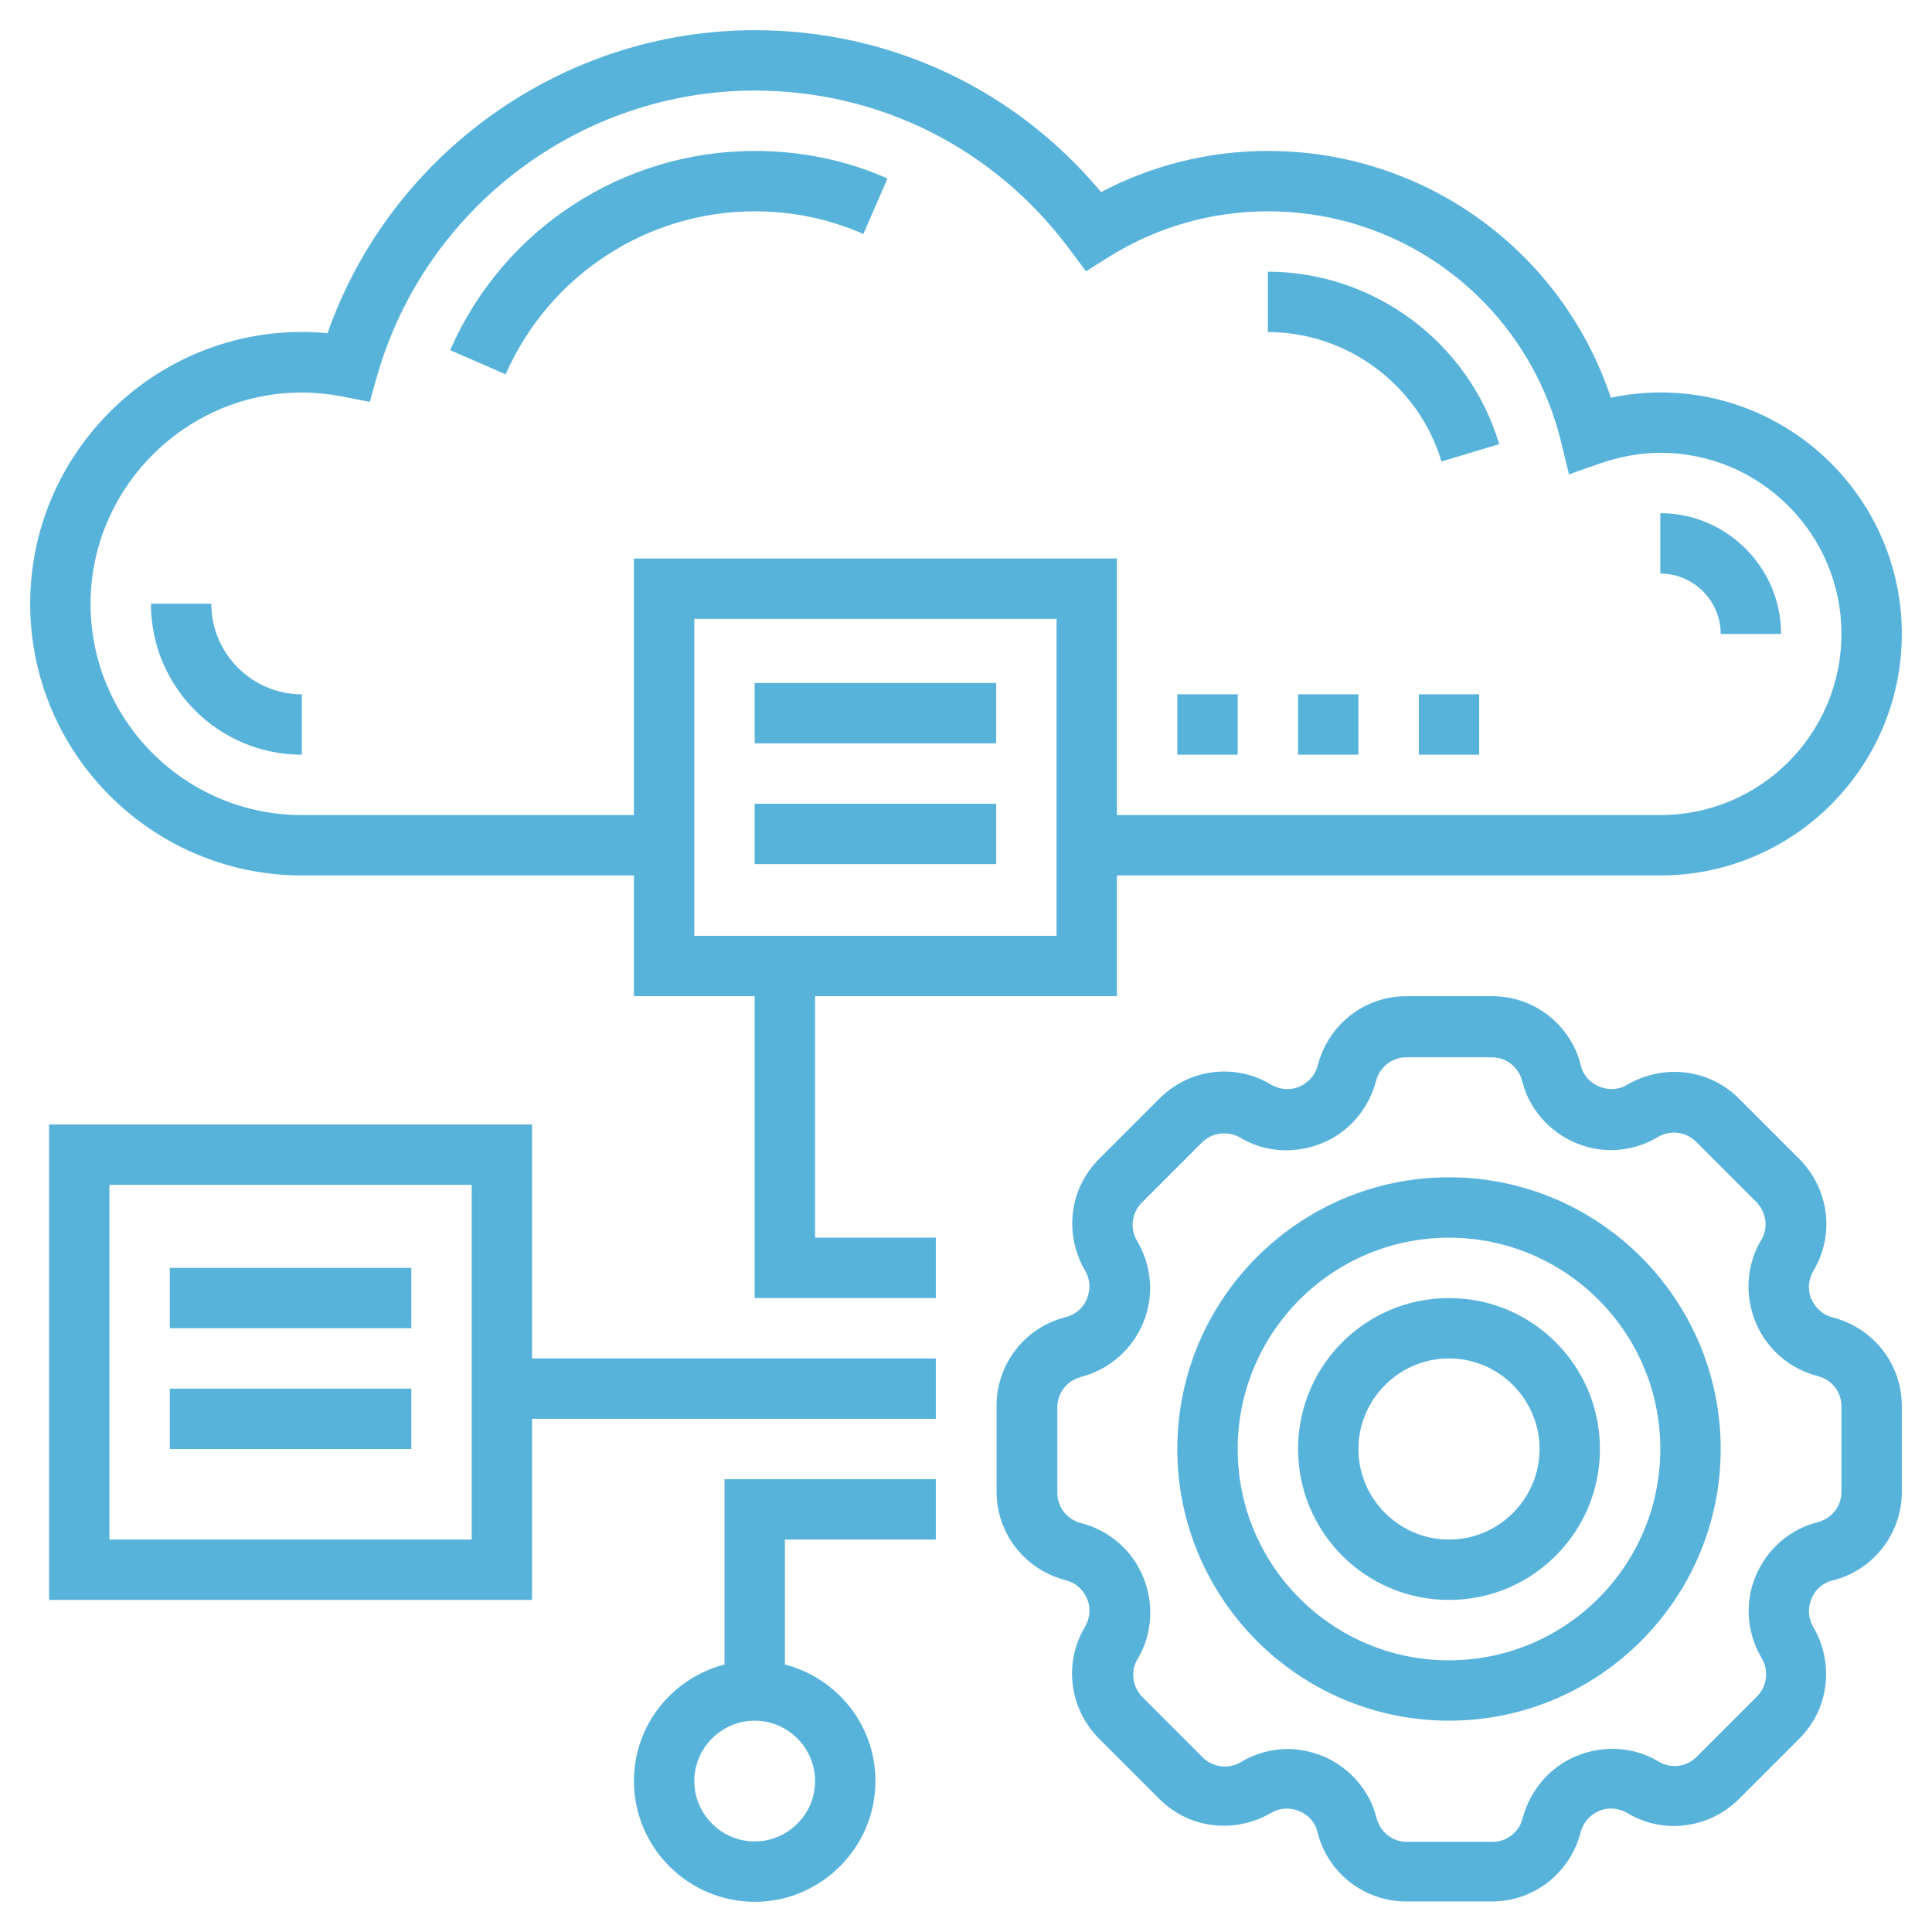
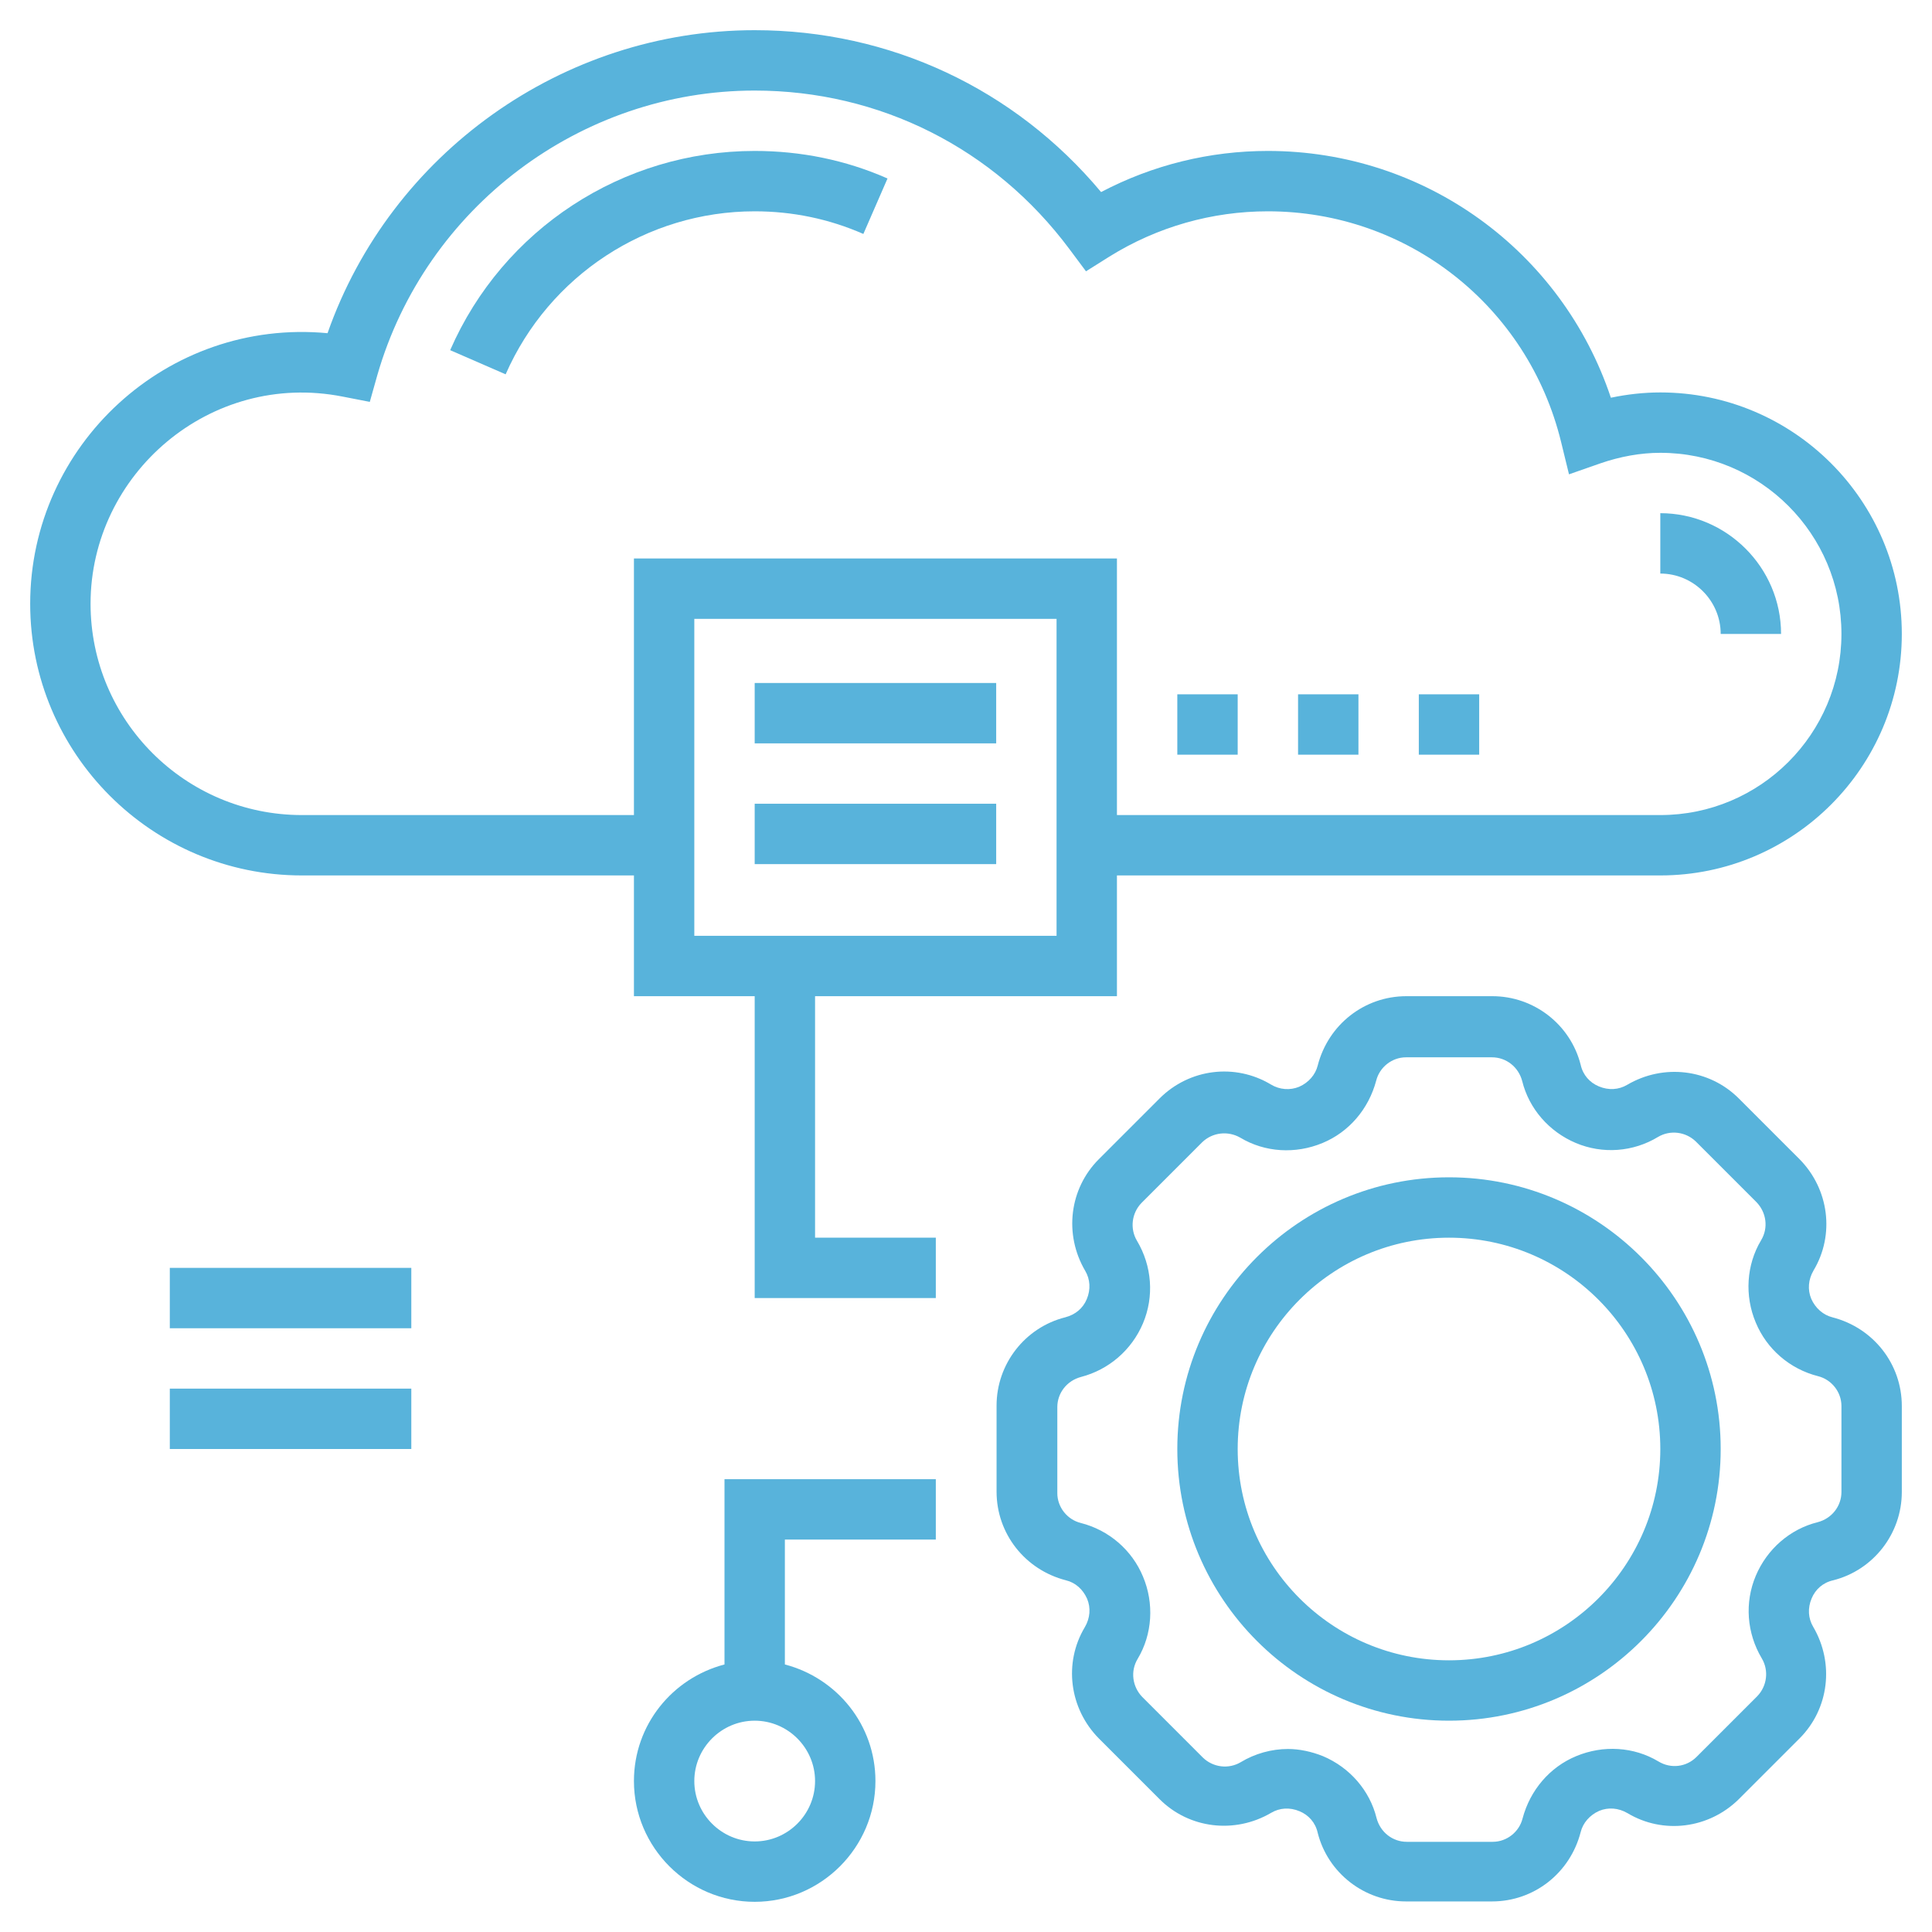
<svg xmlns="http://www.w3.org/2000/svg" version="1.1" id="Layer_5" x="0px" y="0px" viewBox="0 0 512 512" style="enable-background:new 0 0 512 512;" xml:space="preserve">
  <style type="text/css">
	.st0{fill:#58B3DB;}
</style>
  <g>
-     <path class="st0" d="M56,160H40c0,22.1,17.9,40,40,40v-16C66.8,184,56,173.2,56,160z" />
    <path class="st0" d="M119.3,92.8l14.7,6.4C145.5,73,171.4,56,200,56c10,0,19.7,2,28.8,6l6.4-14.7c-11.1-4.9-23-7.3-35.2-7.3   C165,40,133.3,60.7,119.3,92.8z" />
    <path class="st0" d="M485.6,349.1c-2.4-0.6-4.5-2.4-5.6-4.9c-1-2.4-0.8-5.1,0.6-7.5c5.7-9.5,4.1-21.6-3.7-29.5l-16.1-16.1   c-7.8-7.8-19.9-9.3-29.6-3.6c-2.2,1.3-4.9,1.5-7.5,0.4c-2.4-1-4.2-3-4.8-5.7c-2.7-10.7-12.4-18.2-23.4-18.2h-22.8   c-11.1,0-20.7,7.5-23.5,18.4c-0.6,2.4-2.4,4.5-4.9,5.6c-2.4,1-5.2,0.8-7.5-0.6c-9.5-5.7-21.6-4.2-29.5,3.7l-16.1,16.1   c-7.8,7.8-9.3,19.9-3.6,29.6c1.3,2.2,1.5,4.9,0.4,7.5c-1,2.4-3,4.1-5.7,4.8c-10.7,2.7-18.2,12.4-18.2,23.4v22.8   c0,11.1,7.5,20.7,18.4,23.5c2.5,0.6,4.5,2.4,5.6,4.9c1,2.4,0.8,5.1-0.6,7.5c-5.7,9.5-4.1,21.6,3.7,29.5l16.1,16.1   c7.8,7.8,19.9,9.3,29.6,3.6c2.2-1.3,4.9-1.5,7.5-0.4c2.4,1,4.2,3,4.8,5.7c2.7,10.7,12.4,18.2,23.4,18.2h22.8   c11.1,0,20.7-7.5,23.5-18.4c0.6-2.4,2.4-4.5,4.9-5.6c2.4-1,5.1-0.8,7.5,0.6c9.5,5.7,21.6,4.1,29.5-3.7l16.1-16.1   c7.8-7.8,9.3-19.9,3.6-29.6c-1.3-2.2-1.5-4.9-0.4-7.5c1-2.4,3-4.2,5.7-4.8c10.7-2.7,18.2-12.4,18.2-23.4v-22.8   C504,361.5,496.5,351.9,485.6,349.1z M488,395.4c0,3.7-2.5,7-6.3,8c-7.3,1.8-13.4,7.1-16.4,14.2c-3,7.1-2.4,15.2,1.6,21.9   c1.9,3.2,1.4,7.3-1.2,10l-16.1,16.1c-2.7,2.7-6.8,3.2-10.1,1.2c-6.5-3.9-14.6-4.4-21.8-1.4c-7,2.9-12.2,9-14.2,16.5   c-0.9,3.6-4.2,6.2-7.9,6.2h-22.8c-3.7,0-7-2.5-8-6.3c-1.8-7.3-7.1-13.4-14.2-16.4c-3-1.2-6.2-1.9-9.3-1.9c-4.3,0-8.7,1.2-12.5,3.5   c-3.2,1.9-7.3,1.4-10-1.2l-16.1-16.1c-2.6-2.7-3.2-6.8-1.2-10.1c3.9-6.5,4.4-14.7,1.4-21.8c-2.9-7-9-12.3-16.5-14.2   c-3.6-0.9-6.2-4.2-6.2-7.9v-22.8c0-3.7,2.5-7,6.3-8c7.3-1.9,13.4-7.1,16.4-14.2c3-7.1,2.4-15.2-1.6-21.9c-1.9-3.2-1.4-7.3,1.2-10   l16.1-16.1c2.7-2.6,6.8-3.1,10.1-1.2c6.5,3.9,14.6,4.4,21.8,1.4c7-2.9,12.2-9,14.2-16.5c0.9-3.6,4.2-6.2,7.9-6.2h22.8   c3.7,0,7,2.5,8,6.3c1.8,7.3,7.1,13.4,14.2,16.4c7.1,3,15.2,2.4,21.8-1.6c3.2-1.9,7.3-1.4,10,1.2l16.1,16.1   c2.6,2.7,3.2,6.8,1.2,10.1c-3.9,6.5-4.4,14.7-1.4,21.8c2.9,7,9,12.3,16.5,14.2c3.6,0.9,6.2,4.2,6.2,7.9V395.4z" />
    <path class="st0" d="M384,312c-39.7,0-72,32.3-72,72s32.3,72,72,72s72-32.3,72-72S423.7,312,384,312z M384,440   c-30.9,0-56-25.1-56-56s25.1-56,56-56s56,25.1,56,56S414.9,440,384,440z" />
-     <path class="st0" d="M384,344c-22.1,0-40,17.9-40,40s17.9,40,40,40s40-17.9,40-40S406.1,344,384,344z M384,408   c-13.2,0-24-10.8-24-24s10.8-24,24-24s24,10.8,24,24S397.2,408,384,408z" />
    <path class="st0" d="M200,181h64v16h-64V181z" />
    <path class="st0" d="M200,213h64v16h-64V213z" />
-     <path class="st0" d="M141,298H13v126h128v-48h107v-16H141V298z M125,408H29v-94h96V408z" />
    <path class="st0" d="M45,336h64v16H45V336z" />
    <path class="st0" d="M45,368h64v16H45V368z" />
    <path class="st0" d="M192,441.1c-13.8,3.6-24,16-24,30.9c0,17.6,14.4,32,32,32s32-14.4,32-32c0-14.9-10.2-27.3-24-30.9V408h40v-16   h-56V441.1z M216,472c0,8.8-7.2,16-16,16s-16-7.2-16-16s7.2-16,16-16S216,463.2,216,472z" />
    <path class="st0" d="M216,264h80v-32h144c35.3,0,64-28.7,64-64s-28.7-64-64-64c-4.4,0-8.8,0.5-13.1,1.4C413.9,66.5,377.6,40,336,40   c-15.4,0-30.5,3.7-44.2,10.9C268.9,23.5,235.8,8,200,8c-50.9,0-96.5,32.7-113.2,80.3C44.3,84.3,8,118,8,160c0,39.7,32.3,72,72,72   h88v32h32v80h48v-16h-32V264z M168,216H80c-30.9,0-56-25.1-56-56c0-34.4,31.7-61.8,66.8-54.9l7.2,1.4l2-7.1   C112.8,55,153.8,24,200,24c33.1,0,63.5,15.3,83.4,42l4.4,5.9L294,68c12.7-7.9,27.2-12,42-12c37,0,68.9,25.1,77.7,61.1l2.1,8.6   l8.3-2.9c5.2-1.8,10.6-2.8,15.9-2.8c26.5,0,48,21.5,48,48s-21.5,48-48,48H296v-68H168L168,216z M184,248v-84h96v84H184z" />
    <path class="st0" d="M456,168h16c0-17.6-14.4-32-32-32v16C448.8,152,456,159.2,456,168z" />
-     <path class="st0" d="M382,122.3l15.3-4.6C389.3,90.8,364.1,72,336,72v16C357.1,88,376,102.1,382,122.3z" />
    <path class="st0" d="M376,184h16v16h-16V184z" />
    <path class="st0" d="M344,184h16v16h-16V184z" />
    <path class="st0" d="M312,184h16v16h-16V184z" />
  </g>
</svg>